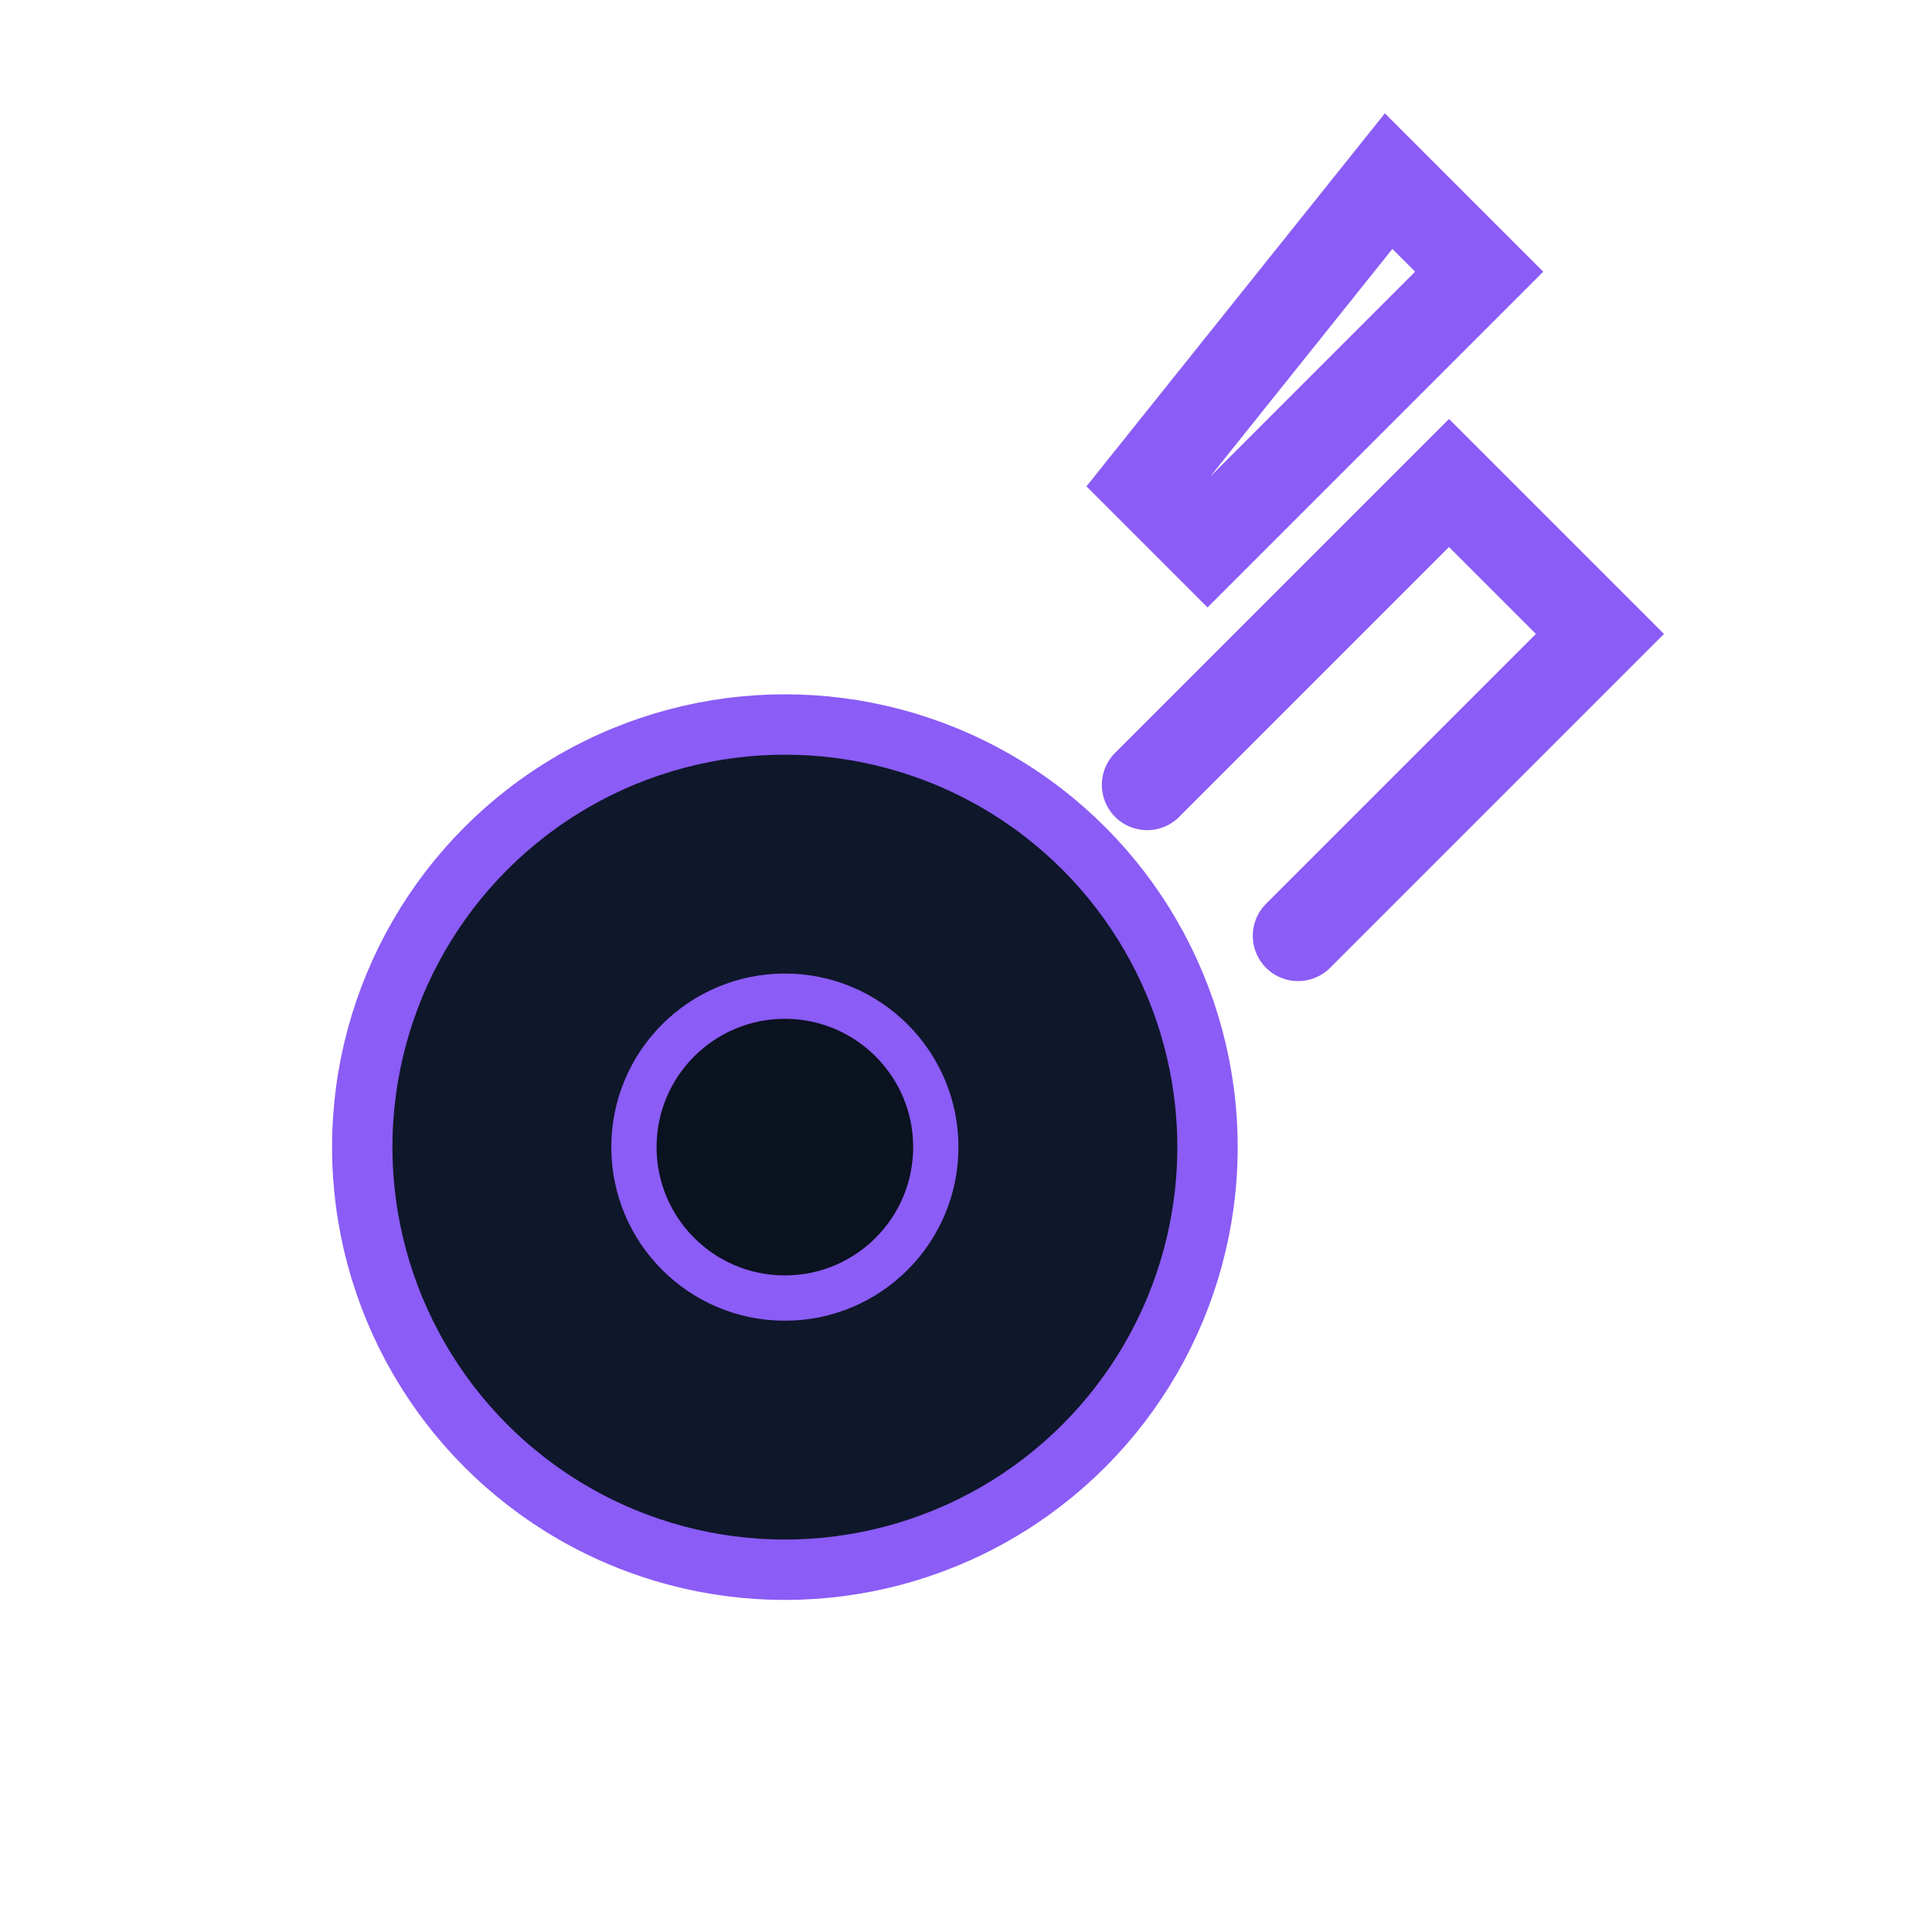
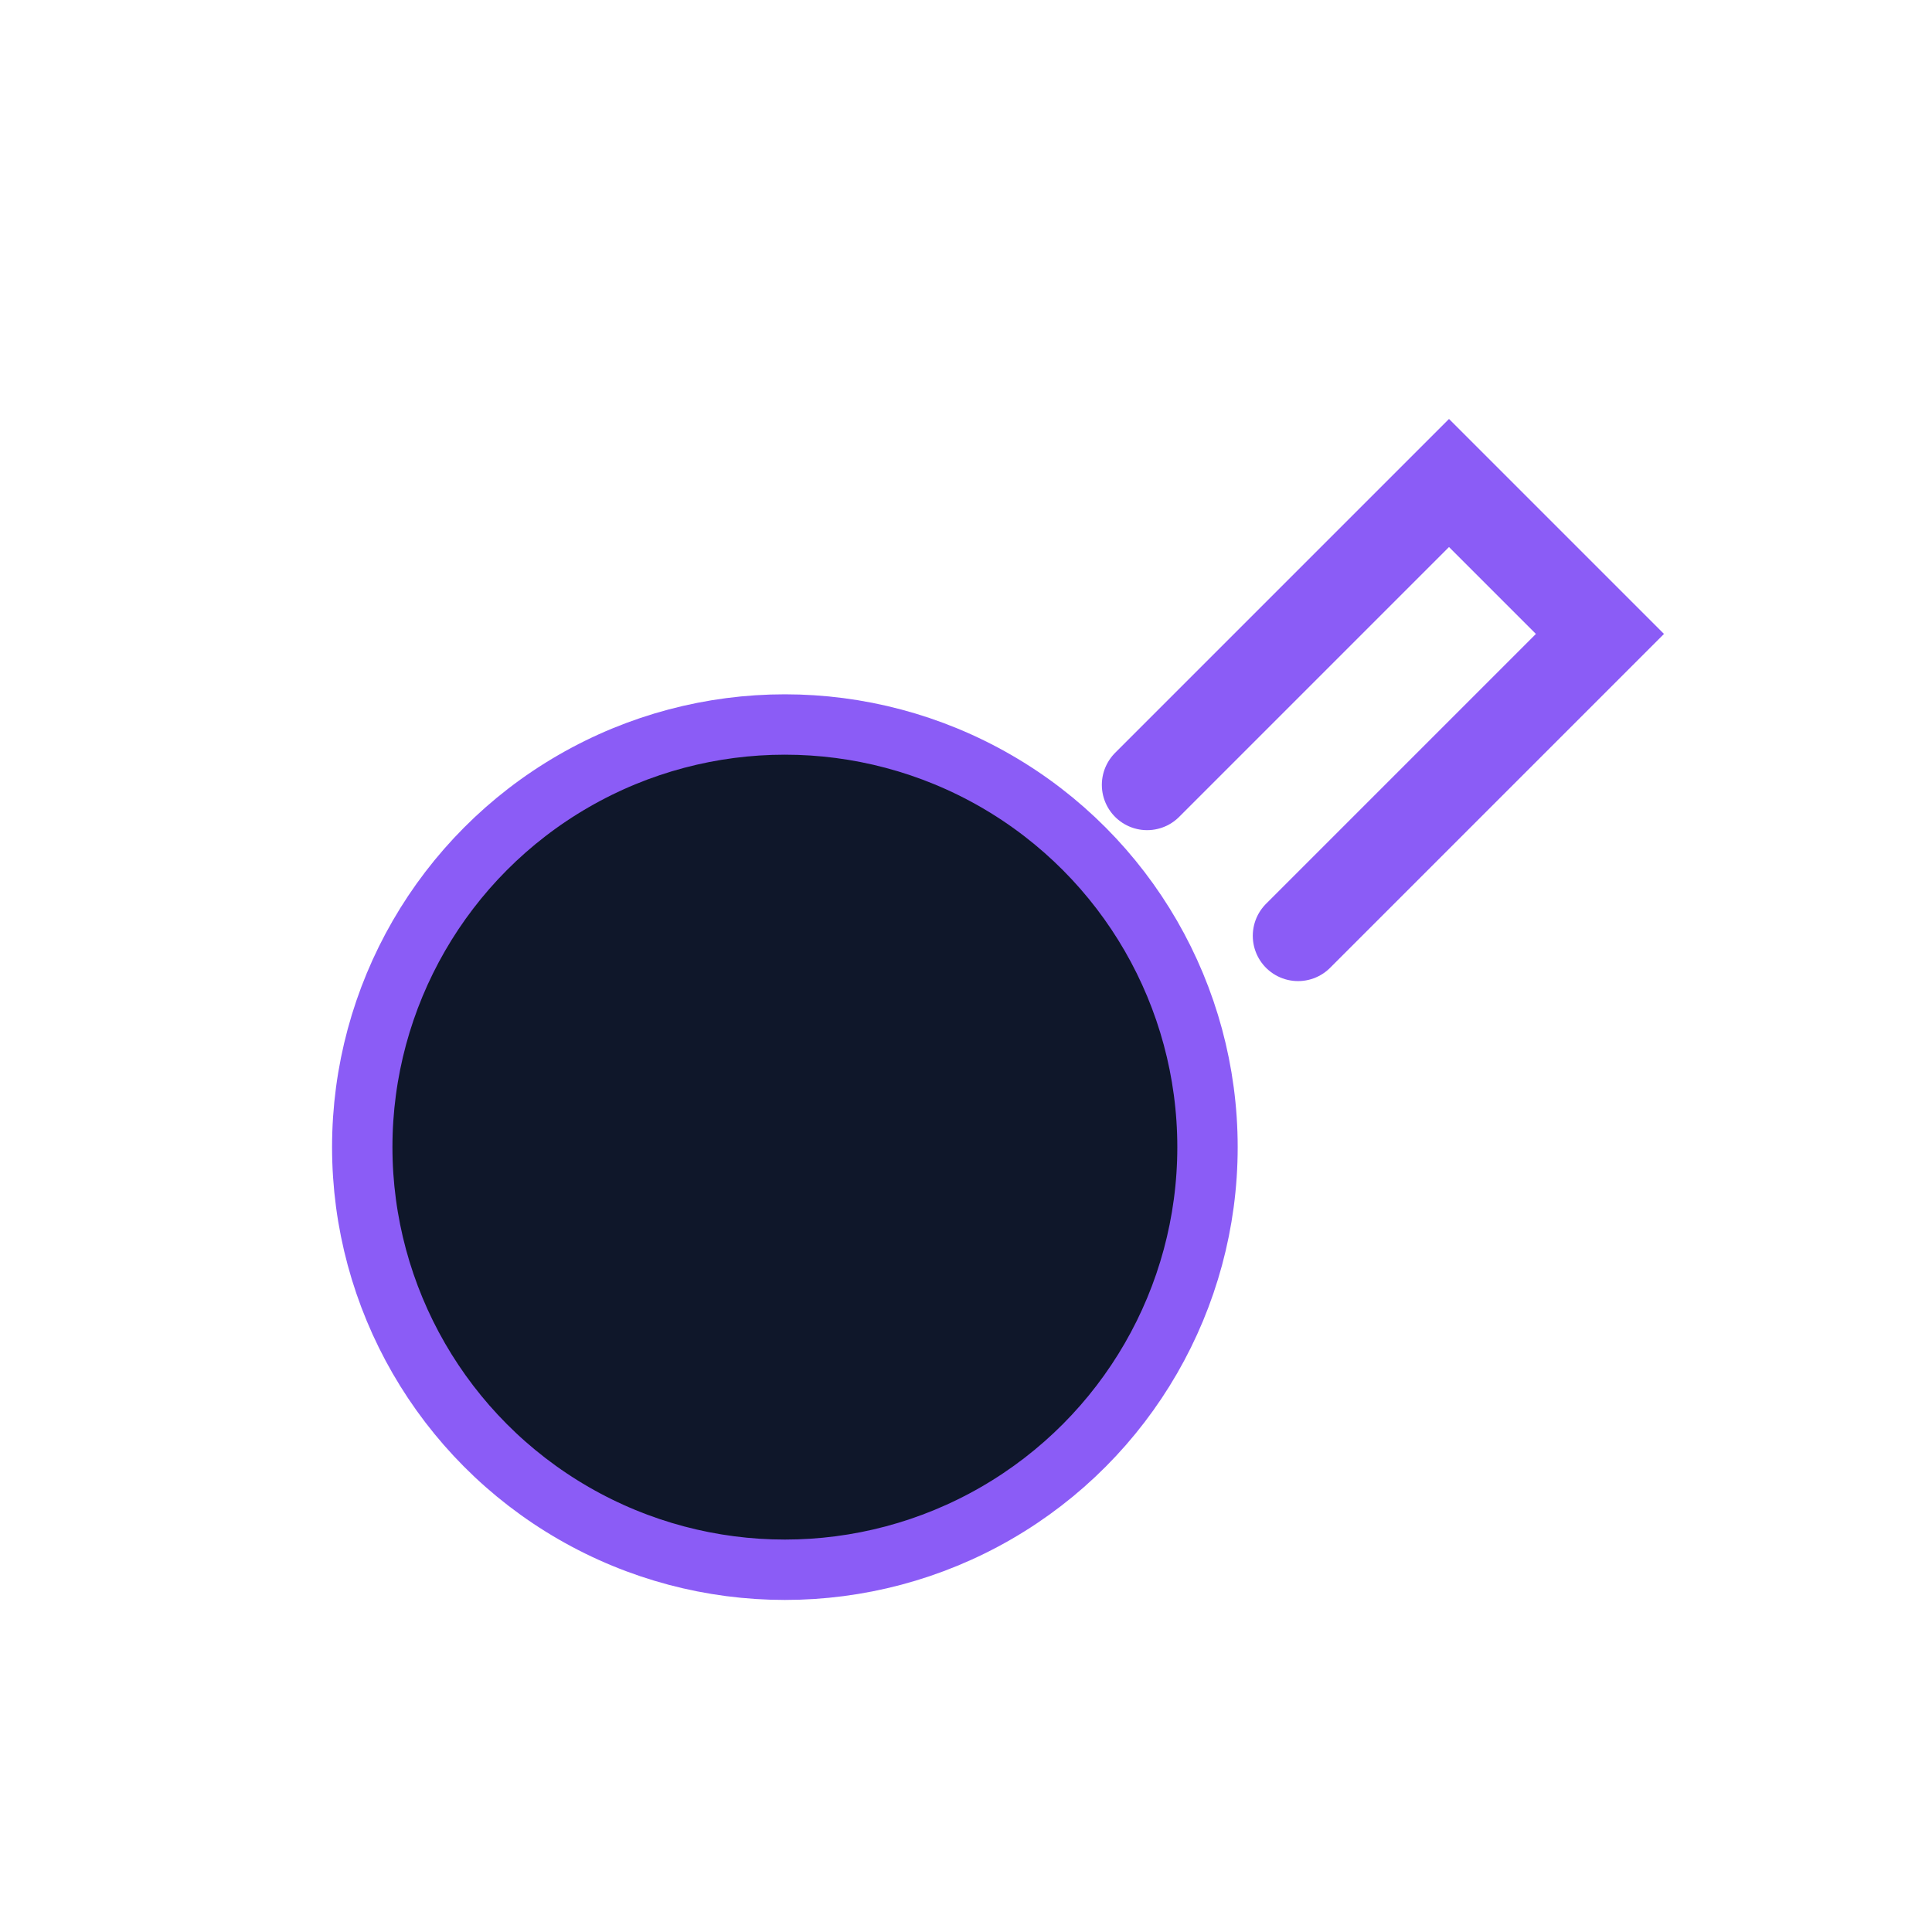
<svg xmlns="http://www.w3.org/2000/svg" viewBox="0 0 64 64" fill="none">
-   <path d="M46 6l3 3-9 9-2-2 8-10z" stroke="#8b5cf6" stroke-width="3" stroke-linecap="round" />
  <circle cx="26" cy="38" r="14" fill="#0f172a" stroke="#8b5cf6" stroke-width="2" />
-   <circle cx="26" cy="38" r="5" fill="#0b1220" stroke="#8b5cf6" stroke-width="1.5" />
  <path d="M38 26l10-10 5 5-10 10" stroke="#8b5cf6" stroke-width="3" stroke-linecap="round" />
</svg>